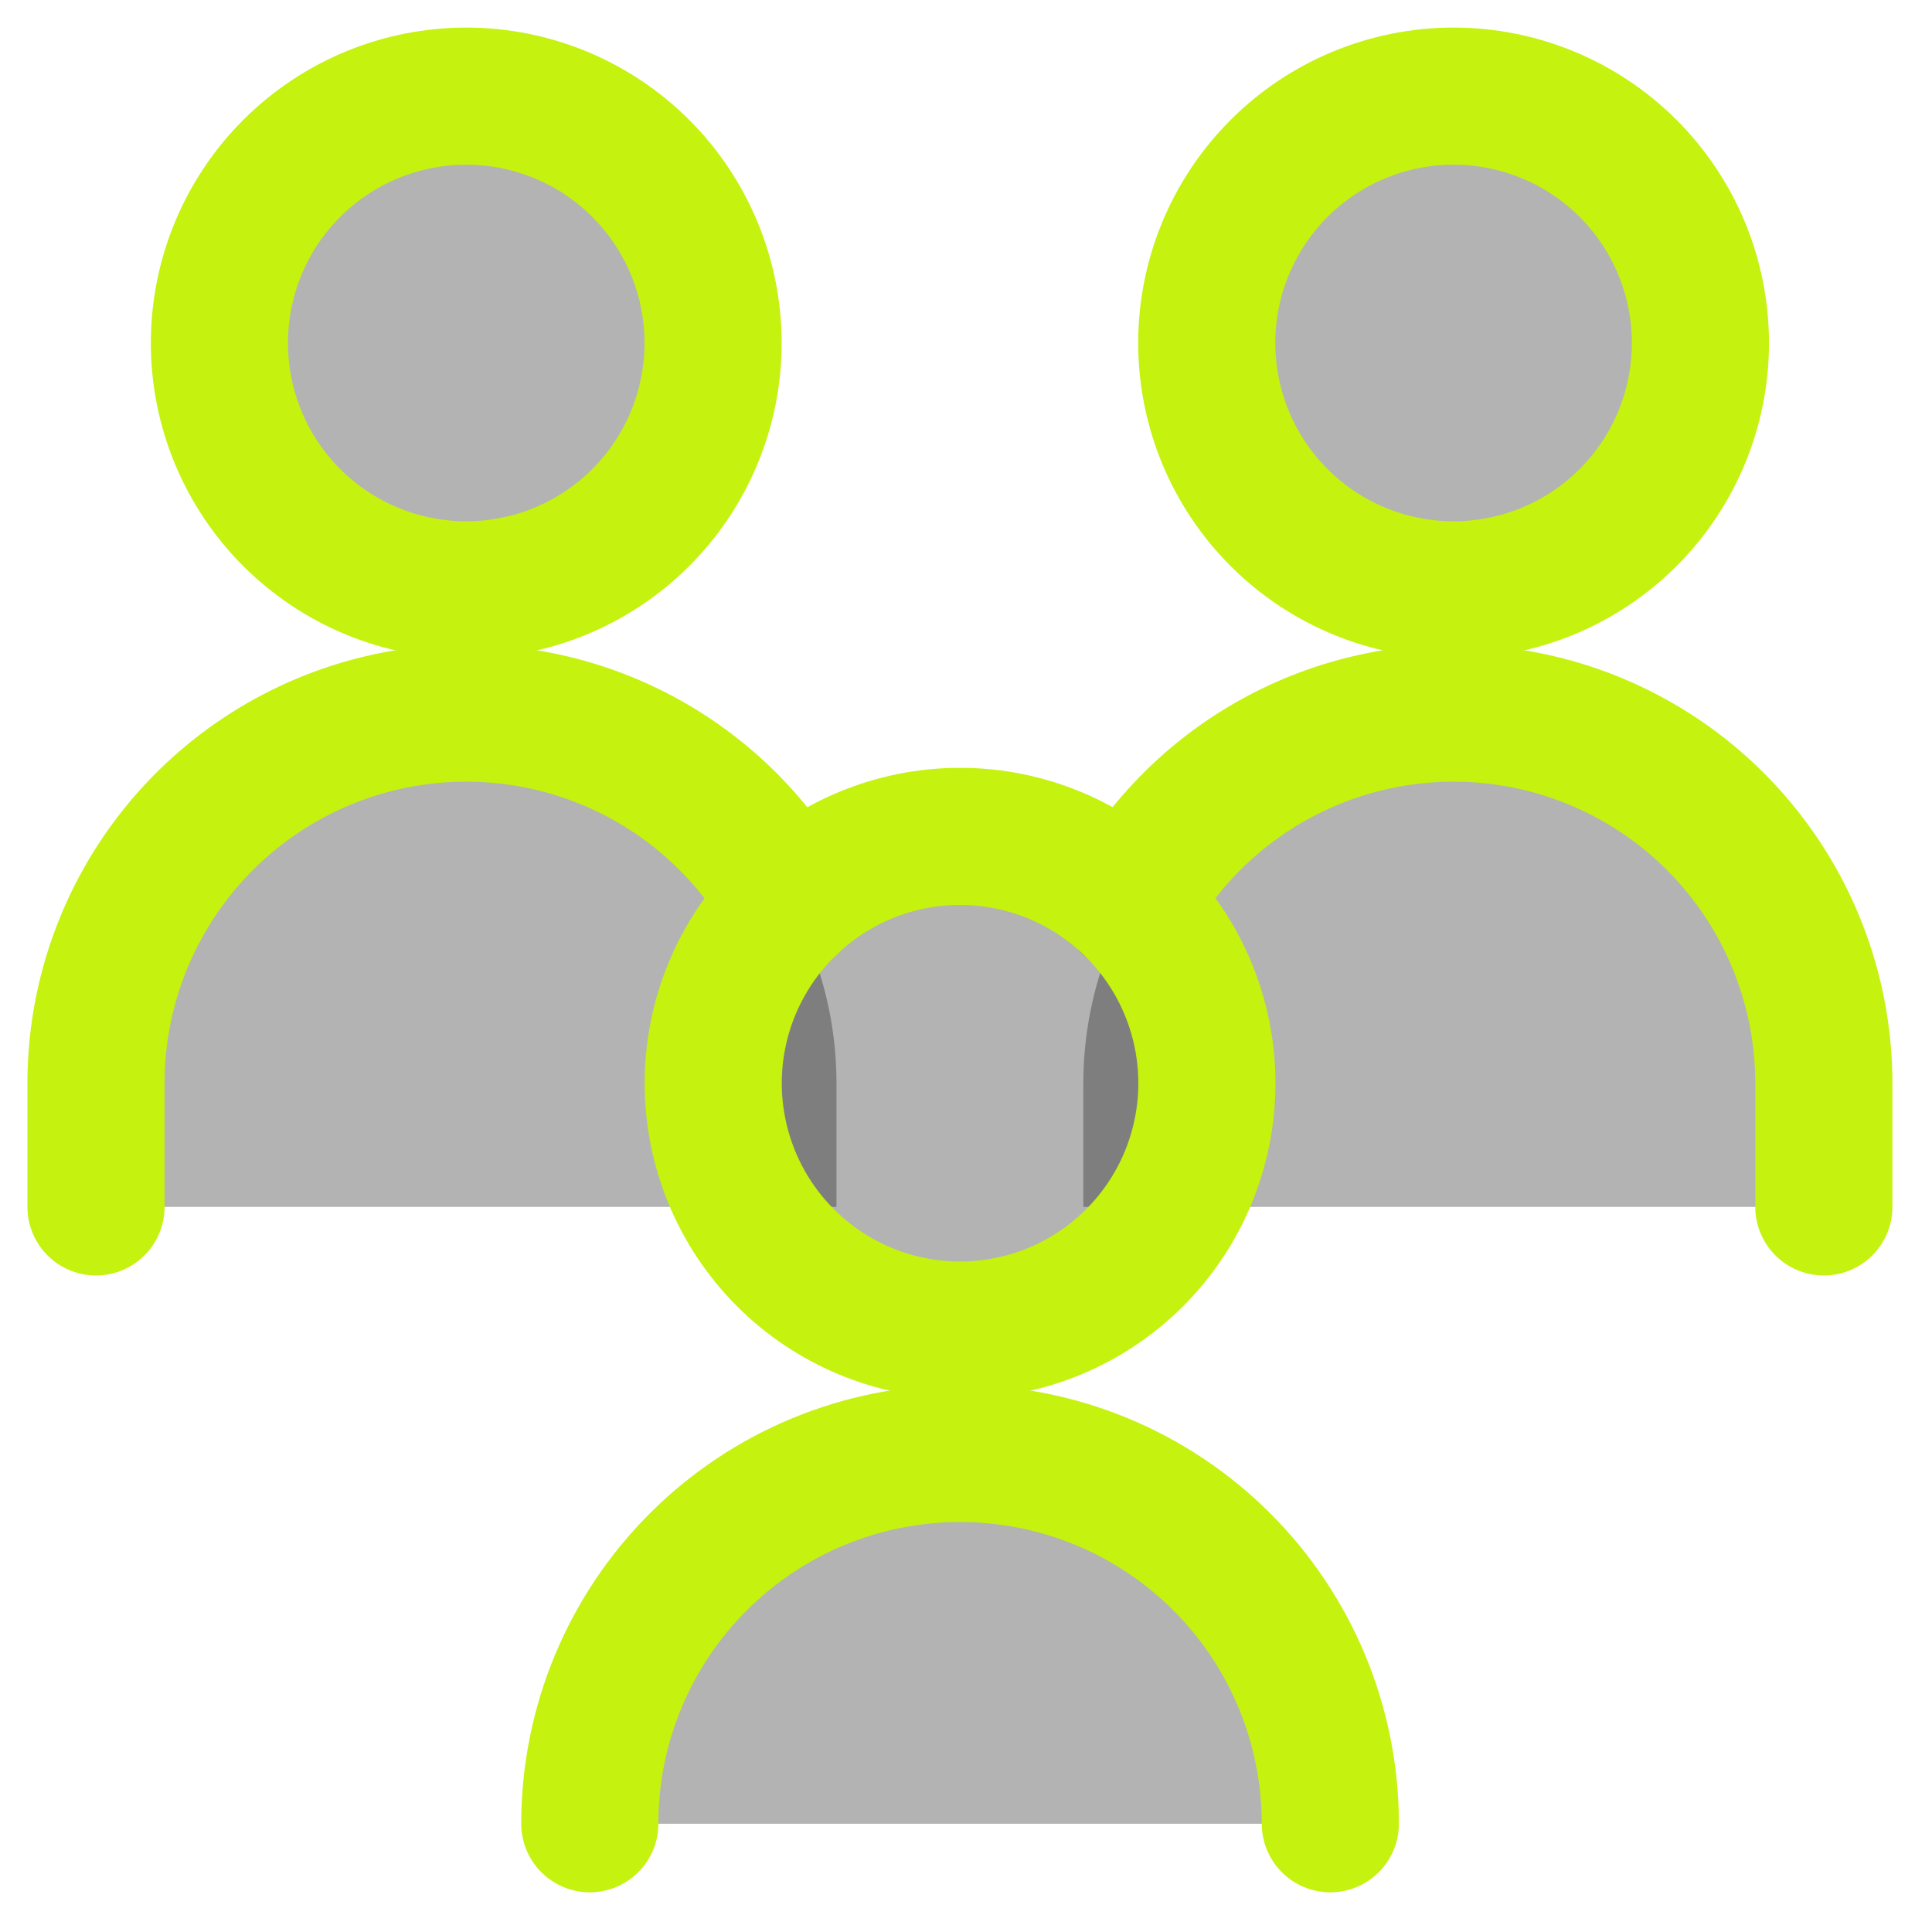
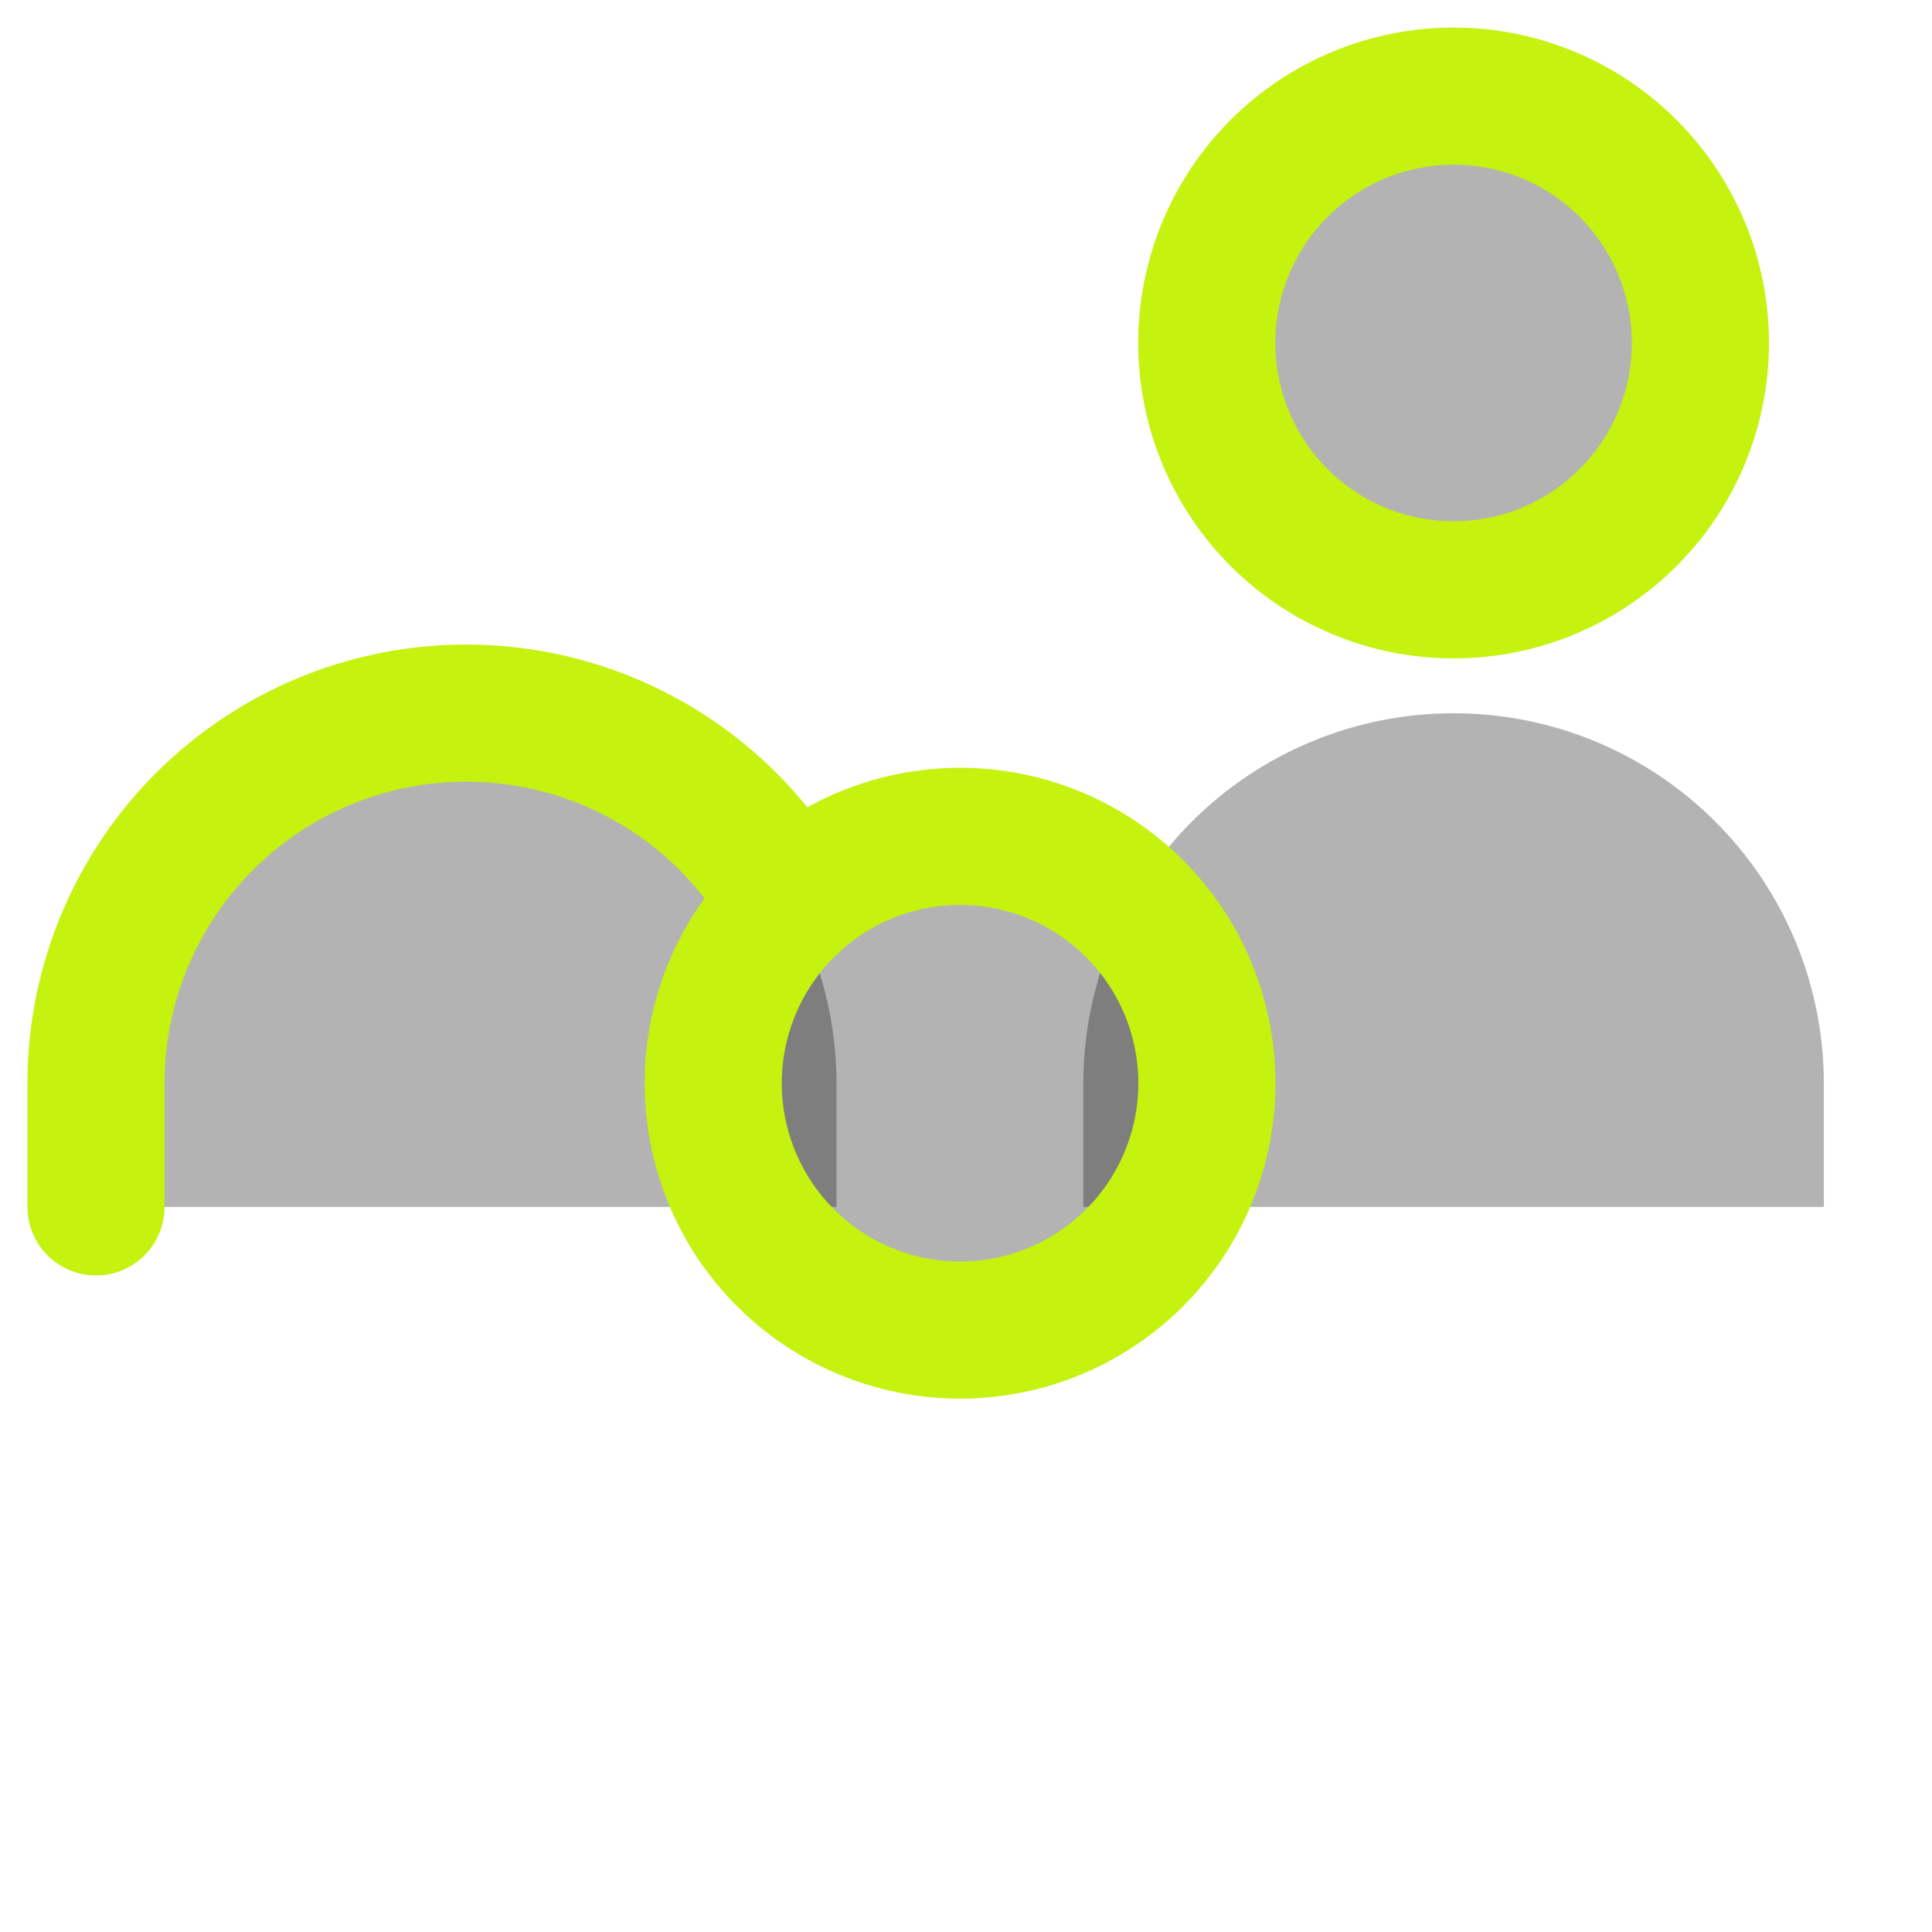
<svg xmlns="http://www.w3.org/2000/svg" width="102" height="102" viewBox="0 0 102 102" fill="none">
  <path d="M76.742 37.656C71.558 37.656 66.586 39.715 62.92 43.381C59.254 47.047 57.194 52.019 57.194 57.203V63.719H96.29V57.203C96.29 52.019 94.23 47.047 90.564 43.381C86.899 39.715 81.927 37.656 76.742 37.656Z" fill="black" fill-opacity="0.3" />
-   <path d="M63.711 18.108C63.711 21.564 65.084 24.879 67.528 27.323C69.971 29.767 73.286 31.14 76.742 31.14C80.199 31.14 83.513 29.767 85.957 27.323C88.401 24.879 89.774 21.564 89.774 18.108C89.774 14.652 88.401 11.337 85.957 8.893C83.513 6.449 80.199 5.076 76.742 5.076C73.286 5.076 69.971 6.449 67.528 8.893C65.084 11.337 63.711 14.652 63.711 18.108Z" fill="black" fill-opacity="0.3" />
-   <path d="M96.29 63.718V57.202C96.291 52.867 94.852 48.655 92.198 45.228C89.544 41.801 85.826 39.353 81.628 38.269C77.431 37.186 72.993 37.528 69.012 39.243C65.03 40.957 61.732 43.946 59.635 47.74" stroke="#C5F20F" stroke-width="7.24" stroke-linecap="round" stroke-linejoin="round" />
-   <path d="M11.584 18.108C11.584 21.564 12.957 24.879 15.4 27.323C17.845 29.767 21.159 31.14 24.615 31.14C28.072 31.14 31.386 29.767 33.83 27.323C36.274 24.879 37.647 21.564 37.647 18.108C37.647 14.652 36.274 11.337 33.83 8.893C31.386 6.449 28.072 5.076 24.615 5.076C21.159 5.076 17.845 6.449 15.4 8.893C12.957 11.337 11.584 14.652 11.584 18.108Z" fill="black" fill-opacity="0.3" />
+   <path d="M63.711 18.108C63.711 21.564 65.084 24.879 67.528 27.323C69.971 29.767 73.286 31.14 76.742 31.14C80.199 31.14 83.513 29.767 85.957 27.323C88.401 24.879 89.774 21.564 89.774 18.108C83.513 6.449 80.199 5.076 76.742 5.076C73.286 5.076 69.971 6.449 67.528 8.893C65.084 11.337 63.711 14.652 63.711 18.108Z" fill="black" fill-opacity="0.3" />
  <path d="M24.615 37.656C19.431 37.656 14.459 39.715 10.793 43.381C7.127 47.047 5.068 52.019 5.068 57.203V63.719H44.163V57.203C44.163 52.019 42.104 47.047 38.438 43.381C34.772 39.715 29.8 37.656 24.615 37.656Z" fill="black" fill-opacity="0.3" />
  <path d="M37.654 57.189C37.654 60.645 39.027 63.96 41.471 66.404C43.915 68.848 47.23 70.221 50.686 70.221C54.142 70.221 57.457 68.848 59.901 66.404C62.345 63.96 63.718 60.645 63.718 57.189C63.718 53.733 62.345 50.418 59.901 47.974C57.457 45.53 54.142 44.157 50.686 44.157C47.23 44.157 43.915 45.53 41.471 47.974C39.027 50.418 37.654 53.733 37.654 57.189Z" fill="black" fill-opacity="0.3" />
  <path d="M63.711 18.108C63.711 21.564 65.084 24.879 67.528 27.323C69.971 29.767 73.286 31.14 76.742 31.14C80.199 31.14 83.513 29.767 85.957 27.323C88.401 24.879 89.774 21.564 89.774 18.108C89.774 14.652 88.401 11.337 85.957 8.893C83.513 6.449 80.199 5.076 76.742 5.076C73.286 5.076 69.971 6.449 67.528 8.893C65.084 11.337 63.711 14.652 63.711 18.108Z" stroke="#C5F20F" stroke-width="7.24" stroke-linecap="round" stroke-linejoin="round" />
-   <path d="M11.584 18.108C11.584 21.564 12.957 24.879 15.4 27.323C17.845 29.767 21.159 31.14 24.615 31.14C28.072 31.14 31.386 29.767 33.83 27.323C36.274 24.879 37.647 21.564 37.647 18.108C37.647 14.652 36.274 11.337 33.83 8.893C31.386 6.449 28.072 5.076 24.615 5.076C21.159 5.076 17.845 6.449 15.4 8.893C12.957 11.337 11.584 14.652 11.584 18.108Z" stroke="#C5F20F" stroke-width="7.24" stroke-linecap="round" stroke-linejoin="round" />
  <path d="M37.654 57.189C37.654 60.645 39.027 63.96 41.471 66.404C43.915 68.848 47.23 70.221 50.686 70.221C54.142 70.221 57.457 68.848 59.901 66.404C62.345 63.96 63.718 60.645 63.718 57.189C63.718 53.733 62.345 50.418 59.901 47.974C57.457 45.53 54.142 44.157 50.686 44.157C47.23 44.157 43.915 45.53 41.471 47.974C39.027 50.418 37.654 53.733 37.654 57.189Z" stroke="#C5F20F" stroke-width="7.24" stroke-linecap="round" stroke-linejoin="round" />
-   <path d="M50.686 76.736C45.501 76.736 40.529 78.796 36.864 82.462C33.197 86.128 31.138 91.1 31.138 96.284H70.234C70.234 91.1 68.174 86.128 64.508 82.462C60.842 78.796 55.87 76.736 50.686 76.736Z" fill="black" fill-opacity="0.3" />
-   <path d="M70.234 96.284C70.234 91.1 68.174 86.128 64.508 82.462C60.842 78.796 55.87 76.736 50.686 76.736C45.501 76.736 40.529 78.796 36.864 82.462C33.197 86.128 31.138 91.1 31.138 96.284" stroke="#C5F20F" stroke-width="7.24" stroke-linecap="round" stroke-linejoin="round" />
  <path d="M5.068 63.718V57.202C5.066 52.867 6.506 48.655 9.16 45.228C11.814 41.801 15.532 39.353 19.729 38.269C23.927 37.186 28.365 37.528 32.346 39.243C36.328 40.957 39.626 43.946 41.723 47.74" stroke="#C5F20F" stroke-width="7.24" stroke-linecap="round" stroke-linejoin="round" />
</svg>